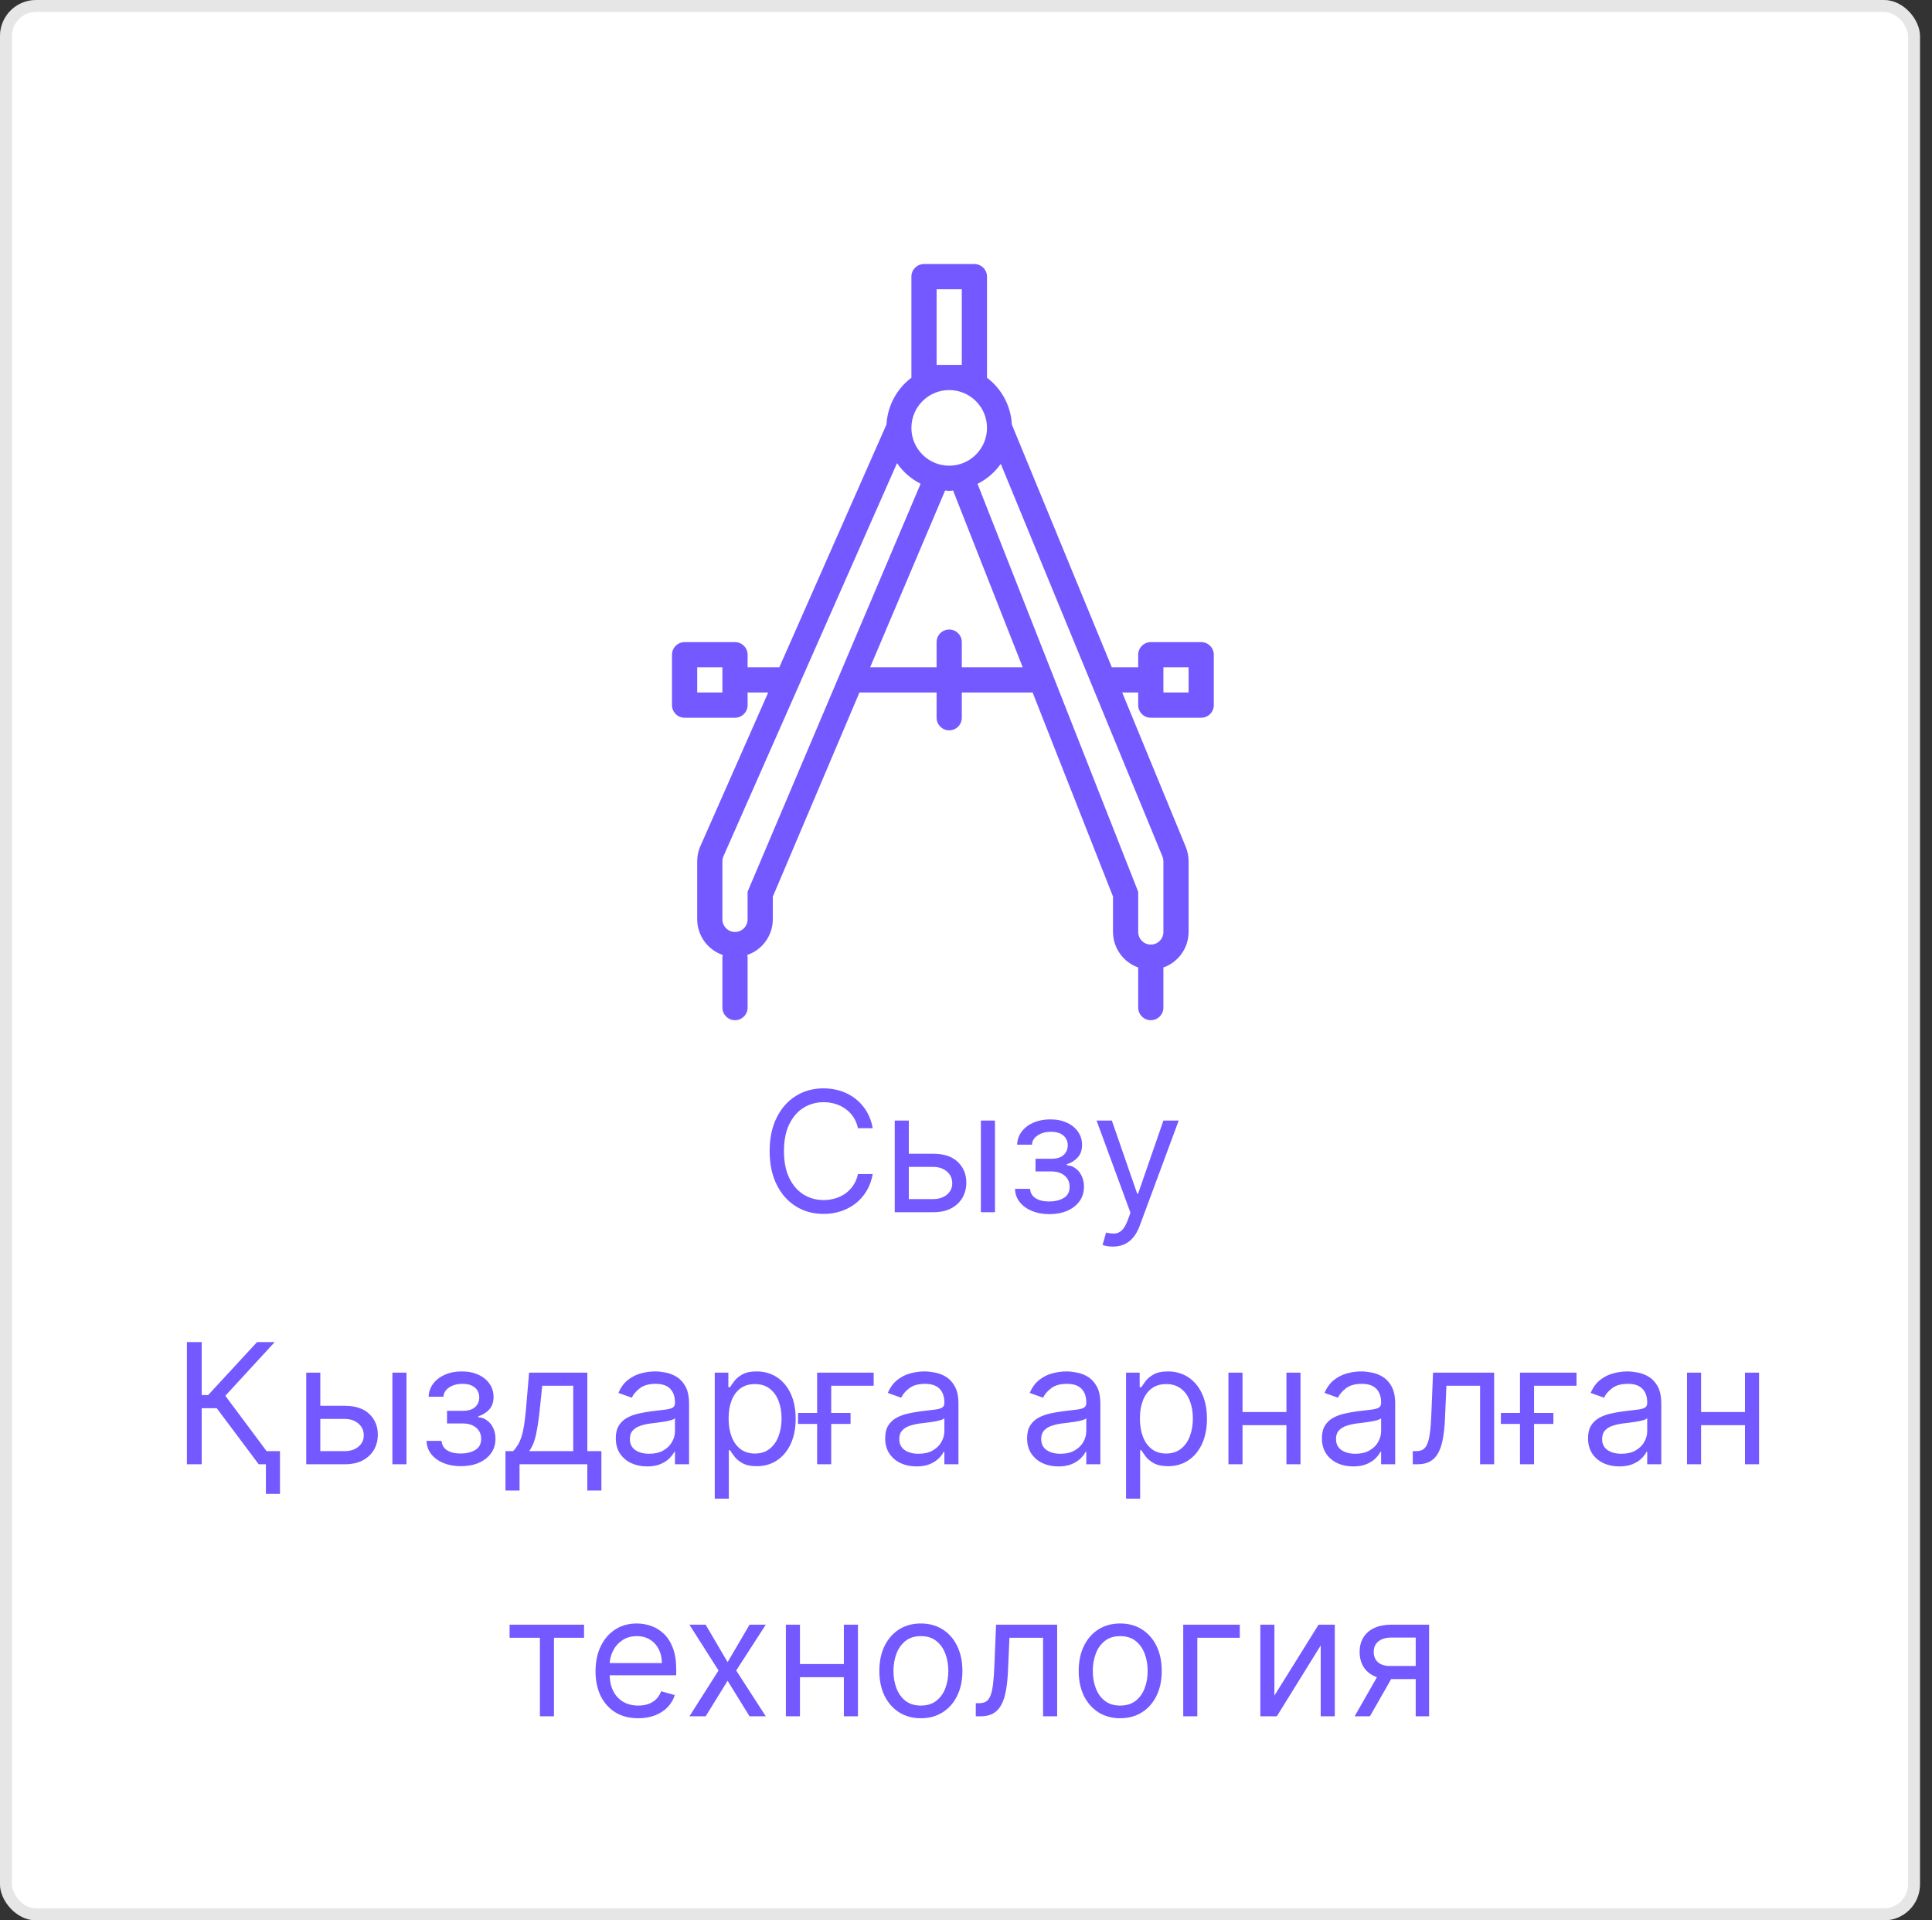
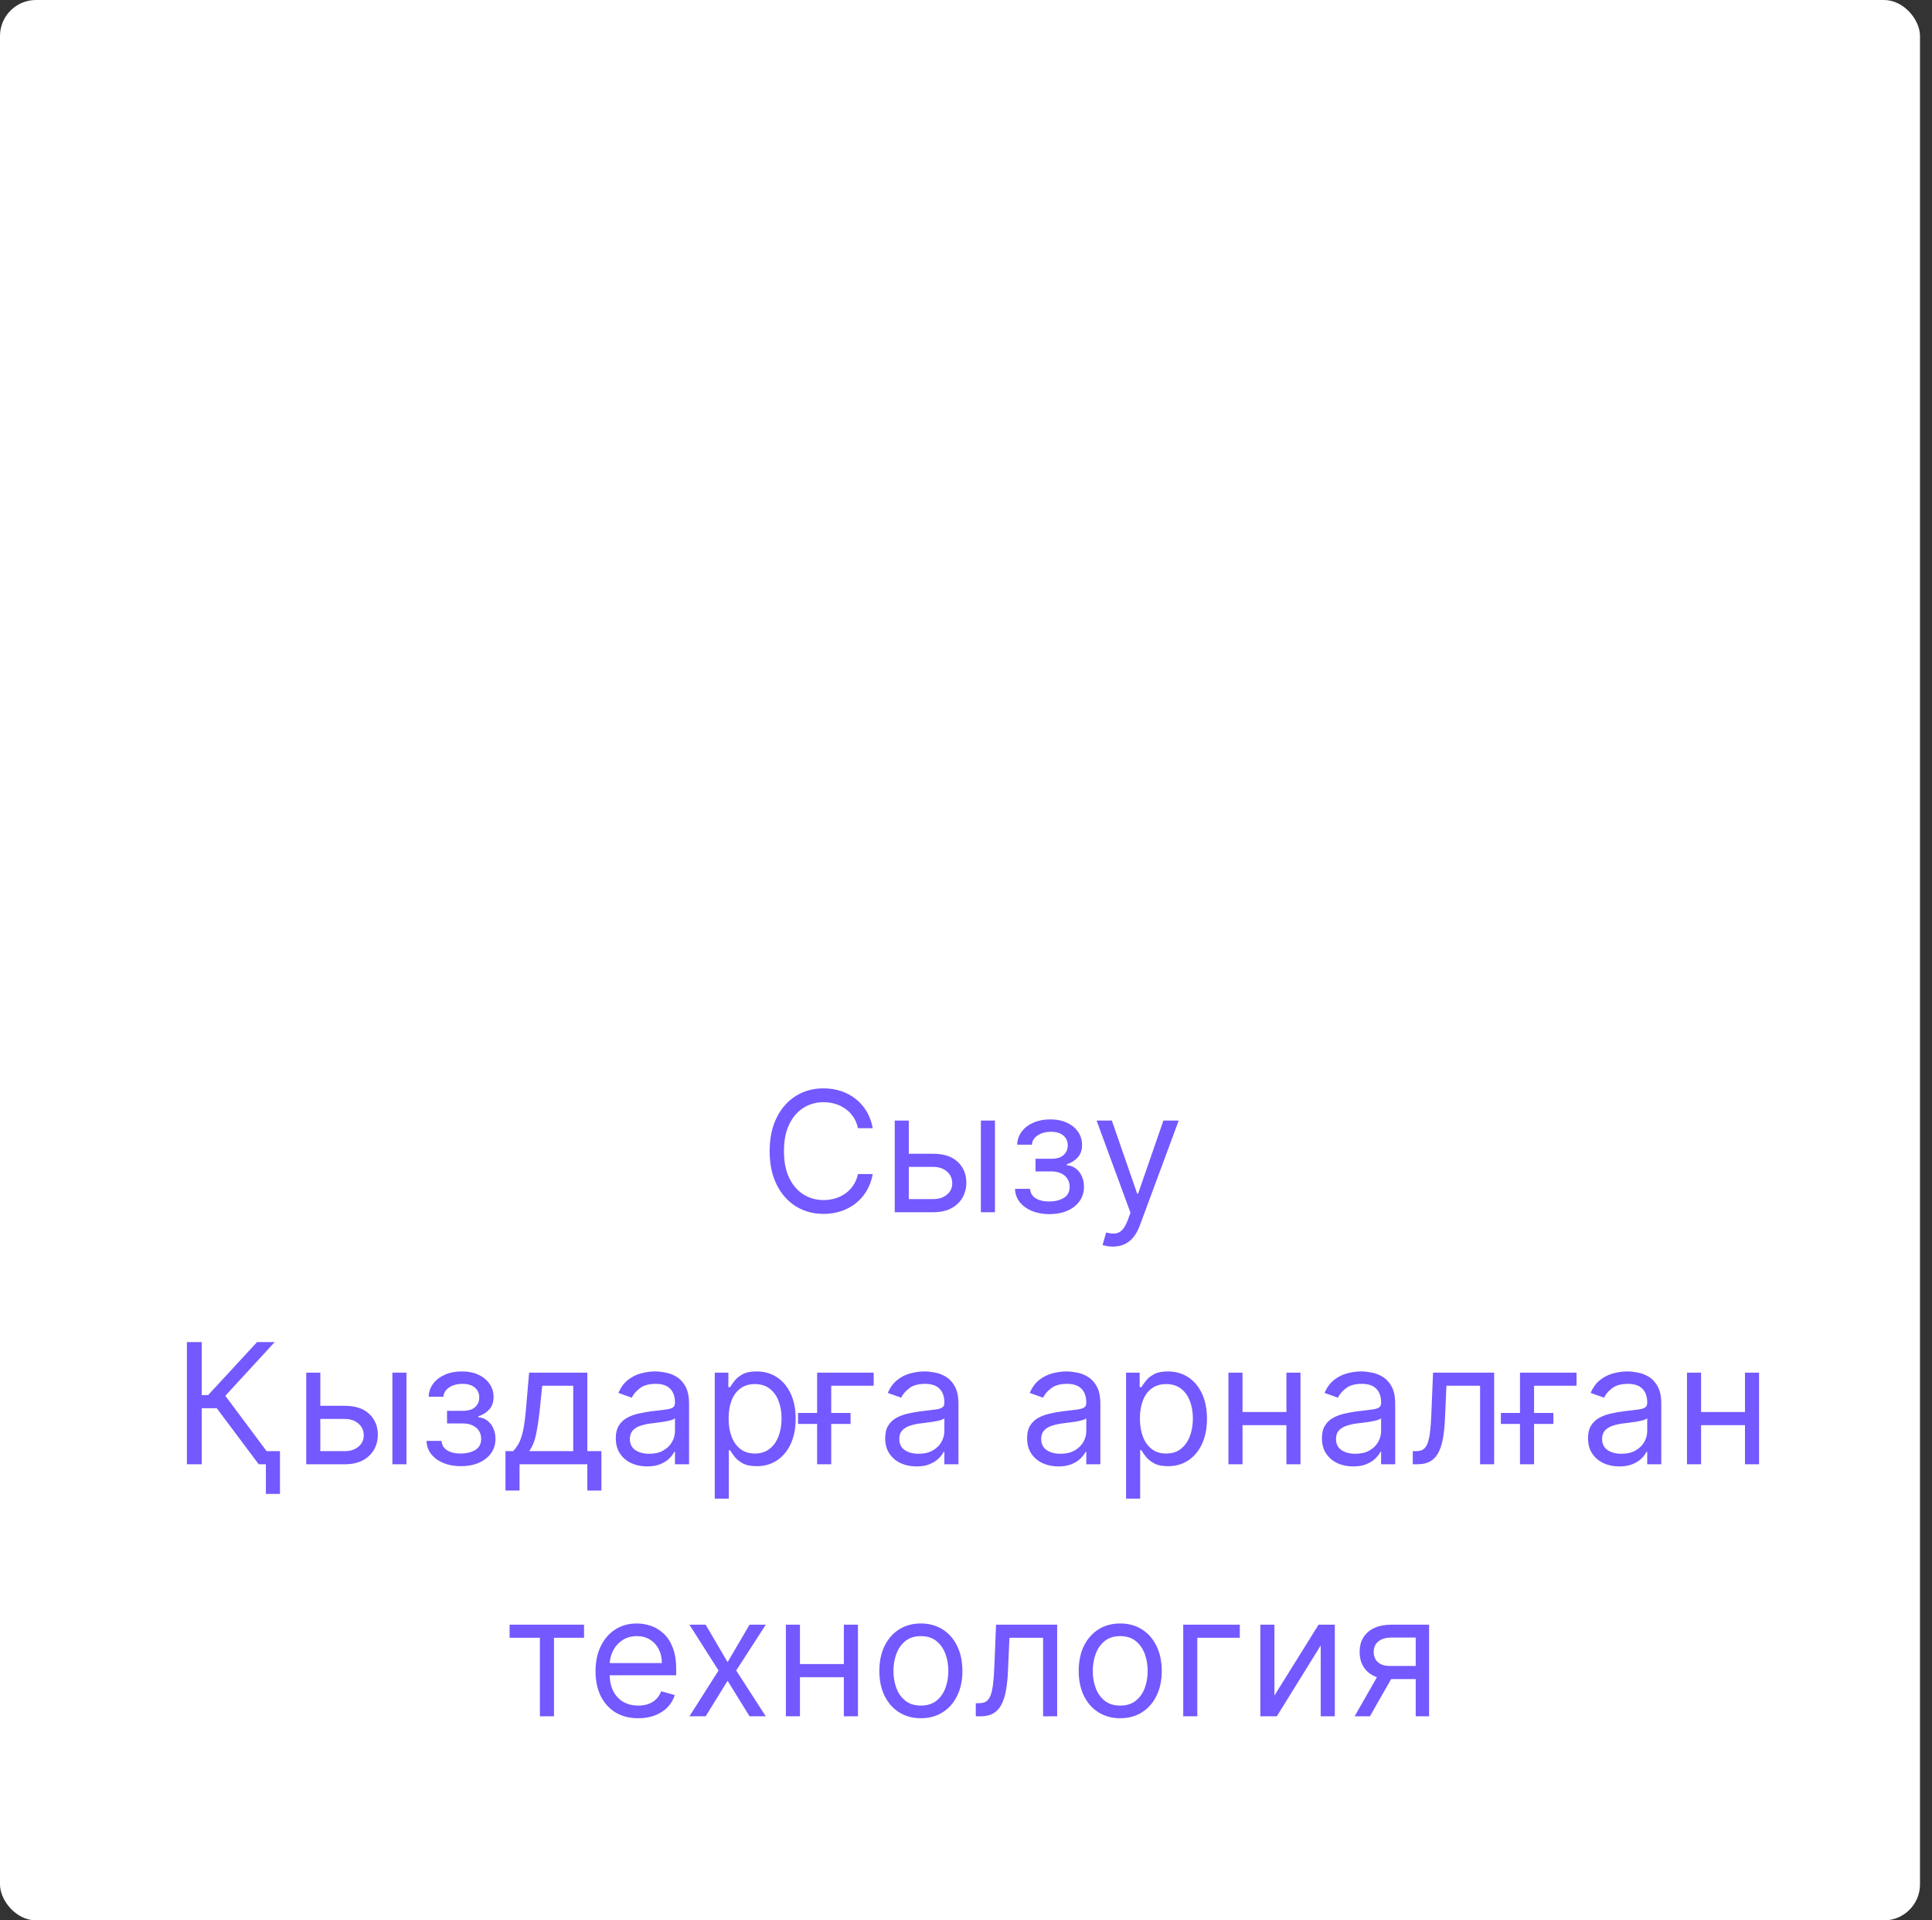
<svg xmlns="http://www.w3.org/2000/svg" width="161" height="160" viewBox="0 0 161 160" fill="none">
  <rect x="0" y="0" width="161" height="160" fill="#333333" stroke="none" />
  <rect width="160" height="160" rx="3" fill="white" />
-   <rect x="0.5" y="0.5" width="159" height="159" rx="2.5" stroke="black" stroke-opacity="0.1" />
-   <path d="M72.728 94H71.495C71.422 93.645 71.294 93.334 71.112 93.065C70.933 92.797 70.714 92.572 70.456 92.389C70.201 92.204 69.917 92.064 69.606 91.972C69.294 91.879 68.969 91.832 68.631 91.832C68.015 91.832 67.456 91.988 66.956 92.3C66.459 92.611 66.063 93.07 65.768 93.677C65.476 94.283 65.33 95.028 65.33 95.909C65.33 96.791 65.476 97.535 65.768 98.141C66.063 98.748 66.459 99.207 66.956 99.519C67.456 99.83 68.015 99.986 68.631 99.986C68.969 99.986 69.294 99.939 69.606 99.847C69.917 99.754 70.201 99.616 70.456 99.434C70.714 99.248 70.933 99.021 71.112 98.753C71.294 98.481 71.422 98.169 71.495 97.818H72.728C72.635 98.338 72.466 98.804 72.221 99.215C71.975 99.626 71.671 99.976 71.306 100.264C70.941 100.549 70.532 100.766 70.078 100.915C69.627 101.065 69.145 101.139 68.631 101.139C67.763 101.139 66.991 100.927 66.314 100.503C65.638 100.079 65.106 99.475 64.719 98.693C64.331 97.911 64.137 96.983 64.137 95.909C64.137 94.835 64.331 93.907 64.719 93.125C65.106 92.343 65.638 91.74 66.314 91.315C66.991 90.891 67.763 90.679 68.631 90.679C69.145 90.679 69.627 90.754 70.078 90.903C70.532 91.052 70.941 91.271 71.306 91.559C71.671 91.844 71.975 92.192 72.221 92.603C72.466 93.011 72.635 93.476 72.728 94ZM75.575 96.128H77.763C78.658 96.128 79.342 96.355 79.816 96.809C80.29 97.263 80.527 97.838 80.527 98.534C80.527 98.992 80.421 99.407 80.209 99.782C79.997 100.153 79.685 100.45 79.274 100.672C78.863 100.891 78.359 101 77.763 101H74.561V93.364H75.734V99.906H77.763C78.227 99.906 78.608 99.784 78.906 99.538C79.205 99.293 79.354 98.978 79.354 98.594C79.354 98.189 79.205 97.86 78.906 97.604C78.608 97.349 78.227 97.222 77.763 97.222H75.575V96.128ZM81.74 101V93.364H82.913V101H81.74ZM84.584 99.051H85.837C85.863 99.396 86.019 99.658 86.304 99.837C86.592 100.016 86.967 100.105 87.428 100.105C87.898 100.105 88.301 100.009 88.636 99.817C88.971 99.621 89.138 99.306 89.138 98.872C89.138 98.617 89.075 98.395 88.949 98.206C88.823 98.014 88.646 97.865 88.417 97.758C88.188 97.653 87.918 97.599 87.607 97.599H86.294V96.546H87.607C88.074 96.546 88.419 96.439 88.641 96.227C88.866 96.015 88.979 95.75 88.979 95.432C88.979 95.09 88.858 94.817 88.616 94.612C88.374 94.403 88.031 94.298 87.587 94.298C87.139 94.298 86.766 94.399 86.468 94.602C86.17 94.8 86.012 95.057 85.996 95.372H84.763C84.776 94.961 84.902 94.598 85.141 94.283C85.379 93.965 85.704 93.717 86.115 93.538C86.526 93.355 86.997 93.264 87.527 93.264C88.064 93.264 88.53 93.359 88.924 93.548C89.322 93.733 89.628 93.987 89.844 94.308C90.063 94.626 90.172 94.988 90.172 95.392C90.172 95.823 90.051 96.171 89.809 96.436C89.567 96.701 89.264 96.89 88.899 97.003V97.082C89.188 97.102 89.438 97.195 89.65 97.361C89.865 97.523 90.033 97.737 90.152 98.002C90.271 98.264 90.331 98.554 90.331 98.872C90.331 99.336 90.207 99.74 89.958 100.085C89.71 100.427 89.368 100.692 88.934 100.881C88.5 101.066 88.004 101.159 87.448 101.159C86.907 101.159 86.423 101.071 85.996 100.896C85.568 100.717 85.228 100.47 84.977 100.155C84.728 99.837 84.597 99.469 84.584 99.051ZM92.735 103.864C92.536 103.864 92.359 103.847 92.203 103.814C92.047 103.784 91.939 103.754 91.88 103.724L92.178 102.69C92.463 102.763 92.715 102.79 92.934 102.77C93.152 102.75 93.346 102.652 93.515 102.477C93.688 102.304 93.845 102.024 93.988 101.636L94.206 101.04L91.382 93.364H92.655L94.763 99.449H94.843L96.951 93.364H98.224L94.982 102.114C94.836 102.508 94.656 102.835 94.44 103.093C94.225 103.355 93.974 103.549 93.689 103.675C93.408 103.801 93.09 103.864 92.735 103.864ZM21.561 122L18.061 117.327H16.809V122H15.576V111.818H16.809V116.233H17.346L21.422 111.818H22.894L18.777 116.293L23.033 122H21.561ZM23.331 120.906V124.466H22.158V120.906H23.331ZM26.534 117.128H28.722C29.617 117.128 30.301 117.355 30.775 117.809C31.249 118.263 31.486 118.838 31.486 119.534C31.486 119.991 31.38 120.407 31.168 120.782C30.956 121.153 30.644 121.45 30.233 121.672C29.822 121.891 29.318 122 28.722 122H25.52V114.364H26.693V120.906H28.722C29.186 120.906 29.567 120.784 29.865 120.538C30.164 120.293 30.313 119.978 30.313 119.594C30.313 119.189 30.164 118.86 29.865 118.604C29.567 118.349 29.186 118.222 28.722 118.222H26.534V117.128ZM32.699 122V114.364H33.872V122H32.699ZM35.543 120.051H36.796C36.822 120.396 36.978 120.658 37.263 120.837C37.551 121.016 37.926 121.105 38.387 121.105C38.857 121.105 39.26 121.009 39.595 120.817C39.929 120.621 40.097 120.306 40.097 119.872C40.097 119.617 40.034 119.395 39.908 119.206C39.782 119.014 39.605 118.865 39.376 118.759C39.147 118.652 38.877 118.599 38.566 118.599H37.253V117.545H38.566C39.033 117.545 39.378 117.439 39.6 117.227C39.825 117.015 39.938 116.75 39.938 116.432C39.938 116.09 39.817 115.817 39.575 115.612C39.333 115.403 38.99 115.298 38.546 115.298C38.098 115.298 37.725 115.399 37.427 115.602C37.129 115.8 36.971 116.057 36.955 116.372H35.722C35.735 115.961 35.861 115.598 36.1 115.283C36.338 114.965 36.663 114.717 37.074 114.538C37.485 114.355 37.956 114.264 38.486 114.264C39.023 114.264 39.489 114.359 39.883 114.548C40.281 114.733 40.587 114.987 40.803 115.308C41.022 115.626 41.131 115.988 41.131 116.392C41.131 116.823 41.01 117.171 40.768 117.436C40.526 117.701 40.223 117.89 39.858 118.003V118.082C40.147 118.102 40.397 118.195 40.609 118.361C40.824 118.523 40.992 118.737 41.111 119.002C41.23 119.264 41.29 119.554 41.29 119.872C41.29 120.336 41.166 120.741 40.917 121.085C40.669 121.427 40.327 121.692 39.893 121.881C39.459 122.066 38.963 122.159 38.407 122.159C37.866 122.159 37.382 122.071 36.955 121.896C36.527 121.717 36.188 121.47 35.936 121.155C35.687 120.837 35.556 120.469 35.543 120.051ZM42.123 124.188V120.906H42.759C42.915 120.744 43.049 120.568 43.162 120.379C43.275 120.19 43.372 119.967 43.455 119.708C43.541 119.446 43.614 119.128 43.674 118.754C43.734 118.376 43.787 117.92 43.833 117.386L44.092 114.364H48.944V120.906H50.117V124.188H48.944V122H43.296V124.188H42.123ZM44.092 120.906H47.77V115.457H45.185L44.986 117.386C44.904 118.185 44.801 118.883 44.678 119.479C44.556 120.076 44.36 120.552 44.092 120.906ZM53.922 122.179C53.438 122.179 52.999 122.088 52.604 121.906C52.21 121.72 51.897 121.453 51.664 121.105C51.432 120.754 51.316 120.33 51.316 119.832C51.316 119.395 51.403 119.04 51.575 118.768C51.747 118.493 51.978 118.278 52.266 118.122C52.554 117.966 52.873 117.85 53.221 117.774C53.572 117.695 53.925 117.632 54.28 117.585C54.744 117.526 55.12 117.481 55.408 117.451C55.7 117.418 55.912 117.363 56.044 117.287C56.18 117.211 56.248 117.078 56.248 116.889V116.849C56.248 116.359 56.114 115.978 55.846 115.706C55.581 115.434 55.178 115.298 54.638 115.298C54.077 115.298 53.638 115.421 53.32 115.666C53.002 115.911 52.778 116.173 52.649 116.452L51.535 116.054C51.734 115.59 51.999 115.229 52.331 114.97C52.666 114.708 53.03 114.526 53.424 114.423C53.822 114.317 54.213 114.264 54.598 114.264C54.843 114.264 55.125 114.294 55.443 114.354C55.764 114.41 56.074 114.528 56.373 114.707C56.674 114.886 56.924 115.156 57.123 115.517C57.322 115.878 57.422 116.362 57.422 116.969V122H56.248V120.966H56.189C56.109 121.132 55.977 121.309 55.791 121.498C55.605 121.687 55.358 121.848 55.05 121.98C54.742 122.113 54.366 122.179 53.922 122.179ZM54.101 121.125C54.565 121.125 54.956 121.034 55.274 120.852C55.595 120.669 55.837 120.434 56 120.146C56.166 119.857 56.248 119.554 56.248 119.236V118.162C56.199 118.222 56.089 118.276 55.92 118.326C55.755 118.372 55.562 118.414 55.343 118.45C55.128 118.483 54.918 118.513 54.712 118.54C54.51 118.563 54.346 118.583 54.22 118.599C53.915 118.639 53.63 118.704 53.365 118.793C53.103 118.879 52.891 119.01 52.728 119.186C52.569 119.358 52.49 119.594 52.49 119.892C52.49 120.3 52.641 120.608 52.942 120.817C53.247 121.022 53.633 121.125 54.101 121.125ZM59.563 124.864V114.364H60.697V115.577H60.836C60.922 115.444 61.041 115.275 61.194 115.07C61.35 114.861 61.572 114.675 61.86 114.513C62.152 114.347 62.546 114.264 63.043 114.264C63.686 114.264 64.253 114.425 64.743 114.746C65.234 115.068 65.617 115.524 65.892 116.114C66.167 116.704 66.305 117.4 66.305 118.202C66.305 119.01 66.167 119.711 65.892 120.305C65.617 120.895 65.236 121.352 64.749 121.677C64.261 121.998 63.7 122.159 63.063 122.159C62.573 122.159 62.18 122.078 61.885 121.915C61.59 121.75 61.363 121.562 61.204 121.354C61.045 121.142 60.922 120.966 60.836 120.827H60.736V124.864H59.563ZM60.717 118.182C60.717 118.759 60.801 119.267 60.97 119.708C61.139 120.146 61.386 120.489 61.711 120.737C62.036 120.982 62.433 121.105 62.904 121.105C63.395 121.105 63.804 120.976 64.132 120.717C64.463 120.455 64.712 120.104 64.878 119.663C65.047 119.219 65.131 118.725 65.131 118.182C65.131 117.645 65.048 117.161 64.883 116.73C64.72 116.296 64.473 115.953 64.142 115.701C63.814 115.446 63.401 115.318 62.904 115.318C62.427 115.318 62.026 115.439 61.701 115.681C61.376 115.92 61.131 116.254 60.965 116.685C60.799 117.113 60.717 117.612 60.717 118.182ZM72.807 114.364V115.457H69.268V122H68.094V114.364H72.807ZM66.504 118.639V117.724H70.879V118.639H66.504ZM76.371 122.179C75.887 122.179 75.448 122.088 75.053 121.906C74.659 121.72 74.346 121.453 74.114 121.105C73.882 120.754 73.766 120.33 73.766 119.832C73.766 119.395 73.852 119.04 74.024 118.768C74.197 118.493 74.427 118.278 74.715 118.122C75.004 117.966 75.322 117.85 75.67 117.774C76.021 117.695 76.374 117.632 76.729 117.585C77.193 117.526 77.569 117.481 77.857 117.451C78.149 117.418 78.361 117.363 78.494 117.287C78.63 117.211 78.698 117.078 78.698 116.889V116.849C78.698 116.359 78.563 115.978 78.295 115.706C78.03 115.434 77.627 115.298 77.087 115.298C76.527 115.298 76.087 115.421 75.769 115.666C75.451 115.911 75.227 116.173 75.098 116.452L73.984 116.054C74.183 115.59 74.448 115.229 74.78 114.97C75.115 114.708 75.479 114.526 75.874 114.423C76.271 114.317 76.662 114.264 77.047 114.264C77.292 114.264 77.574 114.294 77.892 114.354C78.214 114.41 78.523 114.528 78.822 114.707C79.123 114.886 79.374 115.156 79.573 115.517C79.771 115.878 79.871 116.362 79.871 116.969V122H78.698V120.966H78.638C78.558 121.132 78.426 121.309 78.24 121.498C78.055 121.687 77.808 121.848 77.499 121.98C77.191 122.113 76.815 122.179 76.371 122.179ZM76.55 121.125C77.014 121.125 77.405 121.034 77.723 120.852C78.045 120.669 78.287 120.434 78.449 120.146C78.615 119.857 78.698 119.554 78.698 119.236V118.162C78.648 118.222 78.538 118.276 78.369 118.326C78.204 118.372 78.011 118.414 77.793 118.45C77.577 118.483 77.367 118.513 77.161 118.54C76.959 118.563 76.795 118.583 76.669 118.599C76.364 118.639 76.079 118.704 75.814 118.793C75.552 118.879 75.34 119.01 75.178 119.186C75.019 119.358 74.939 119.594 74.939 119.892C74.939 120.3 75.09 120.608 75.391 120.817C75.696 121.022 76.082 121.125 76.55 121.125ZM88.197 122.179C87.713 122.179 87.274 122.088 86.879 121.906C86.485 121.72 86.172 121.453 85.94 121.105C85.708 120.754 85.592 120.33 85.592 119.832C85.592 119.395 85.678 119.04 85.85 118.768C86.023 118.493 86.253 118.278 86.541 118.122C86.83 117.966 87.148 117.85 87.496 117.774C87.847 117.695 88.2 117.632 88.555 117.585C89.019 117.526 89.395 117.481 89.683 117.451C89.975 117.418 90.187 117.363 90.32 117.287C90.456 117.211 90.524 117.078 90.524 116.889V116.849C90.524 116.359 90.389 115.978 90.121 115.706C89.856 115.434 89.453 115.298 88.913 115.298C88.353 115.298 87.914 115.421 87.595 115.666C87.277 115.911 87.053 116.173 86.924 116.452L85.811 116.054C86.01 115.59 86.275 115.229 86.606 114.97C86.941 114.708 87.305 114.526 87.7 114.423C88.098 114.317 88.489 114.264 88.873 114.264C89.118 114.264 89.4 114.294 89.718 114.354C90.04 114.41 90.35 114.528 90.648 114.707C90.95 114.886 91.2 115.156 91.399 115.517C91.598 115.878 91.697 116.362 91.697 116.969V122H90.524V120.966H90.464C90.385 121.132 90.252 121.309 90.066 121.498C89.881 121.687 89.634 121.848 89.326 121.98C89.017 122.113 88.641 122.179 88.197 122.179ZM88.376 121.125C88.84 121.125 89.231 121.034 89.549 120.852C89.871 120.669 90.113 120.434 90.275 120.146C90.441 119.857 90.524 119.554 90.524 119.236V118.162C90.474 118.222 90.365 118.276 90.196 118.326C90.03 118.372 89.838 118.414 89.619 118.45C89.403 118.483 89.193 118.513 88.987 118.54C88.785 118.563 88.621 118.583 88.495 118.599C88.19 118.639 87.905 118.704 87.64 118.793C87.378 118.879 87.166 119.01 87.004 119.186C86.845 119.358 86.765 119.594 86.765 119.892C86.765 120.3 86.916 120.608 87.218 120.817C87.522 121.022 87.909 121.125 88.376 121.125ZM93.838 124.864V114.364H94.972V115.577H95.111C95.197 115.444 95.317 115.275 95.469 115.07C95.625 114.861 95.847 114.675 96.135 114.513C96.427 114.347 96.822 114.264 97.319 114.264C97.962 114.264 98.528 114.425 99.019 114.746C99.509 115.068 99.892 115.524 100.167 116.114C100.442 116.704 100.58 117.4 100.58 118.202C100.58 119.01 100.442 119.711 100.167 120.305C99.892 120.895 99.511 121.352 99.024 121.677C98.537 121.998 97.975 122.159 97.338 122.159C96.848 122.159 96.455 122.078 96.16 121.915C95.865 121.75 95.638 121.562 95.479 121.354C95.32 121.142 95.197 120.966 95.111 120.827H95.012V124.864H93.838ZM94.992 118.182C94.992 118.759 95.076 119.267 95.246 119.708C95.415 120.146 95.661 120.489 95.986 120.737C96.311 120.982 96.709 121.105 97.179 121.105C97.67 121.105 98.079 120.976 98.407 120.717C98.739 120.455 98.987 120.104 99.153 119.663C99.322 119.219 99.407 118.725 99.407 118.182C99.407 117.645 99.324 117.161 99.158 116.73C98.996 116.296 98.749 115.953 98.417 115.701C98.089 115.446 97.677 115.318 97.179 115.318C96.702 115.318 96.301 115.439 95.976 115.681C95.651 115.92 95.406 116.254 95.24 116.685C95.075 117.113 94.992 117.612 94.992 118.182ZM107.481 117.645V118.739H103.265V117.645H107.481ZM103.543 114.364V122H102.37V114.364H103.543ZM108.375 114.364V122H107.202V114.364H108.375ZM112.765 122.179C112.281 122.179 111.842 122.088 111.448 121.906C111.053 121.72 110.74 121.453 110.508 121.105C110.276 120.754 110.16 120.33 110.16 119.832C110.16 119.395 110.246 119.04 110.419 118.768C110.591 118.493 110.821 118.278 111.11 118.122C111.398 117.966 111.716 117.85 112.064 117.774C112.416 117.695 112.769 117.632 113.123 117.585C113.587 117.526 113.964 117.481 114.252 117.451C114.544 117.418 114.756 117.363 114.888 117.287C115.024 117.211 115.092 117.078 115.092 116.889V116.849C115.092 116.359 114.958 115.978 114.689 115.706C114.424 115.434 114.022 115.298 113.481 115.298C112.921 115.298 112.482 115.421 112.164 115.666C111.846 115.911 111.622 116.173 111.493 116.452L110.379 116.054C110.578 115.59 110.843 115.229 111.174 114.97C111.509 114.708 111.874 114.526 112.268 114.423C112.666 114.317 113.057 114.264 113.441 114.264C113.687 114.264 113.968 114.294 114.287 114.354C114.608 114.41 114.918 114.528 115.216 114.707C115.518 114.886 115.768 115.156 115.967 115.517C116.166 115.878 116.265 116.362 116.265 116.969V122H115.092V120.966H115.032C114.953 121.132 114.82 121.309 114.635 121.498C114.449 121.687 114.202 121.848 113.894 121.98C113.586 122.113 113.209 122.179 112.765 122.179ZM112.944 121.125C113.408 121.125 113.799 121.034 114.118 120.852C114.439 120.669 114.681 120.434 114.843 120.146C115.009 119.857 115.092 119.554 115.092 119.236V118.162C115.042 118.222 114.933 118.276 114.764 118.326C114.598 118.372 114.406 118.414 114.187 118.45C113.972 118.483 113.761 118.513 113.556 118.54C113.354 118.563 113.19 118.583 113.064 118.599C112.759 118.639 112.474 118.704 112.209 118.793C111.947 118.879 111.735 119.01 111.572 119.186C111.413 119.358 111.334 119.594 111.334 119.892C111.334 120.3 111.484 120.608 111.786 120.817C112.091 121.022 112.477 121.125 112.944 121.125ZM117.731 122V120.906H118.009C118.238 120.906 118.428 120.862 118.581 120.772C118.733 120.679 118.856 120.518 118.949 120.29C119.045 120.058 119.118 119.736 119.168 119.325C119.221 118.911 119.259 118.384 119.282 117.744L119.421 114.364H124.512V122H123.339V115.457H120.535L120.415 118.182C120.389 118.808 120.333 119.36 120.246 119.837C120.164 120.311 120.036 120.709 119.864 121.031C119.695 121.352 119.469 121.594 119.187 121.756C118.906 121.919 118.553 122 118.128 122H117.731ZM131.378 114.364V115.457H127.838V122H126.665V114.364H131.378ZM125.074 118.639V117.724H129.449V118.639H125.074ZM134.941 122.179C134.457 122.179 134.018 122.088 133.624 121.906C133.229 121.72 132.916 121.453 132.684 121.105C132.452 120.754 132.336 120.33 132.336 119.832C132.336 119.395 132.422 119.04 132.595 118.768C132.767 118.493 132.997 118.278 133.286 118.122C133.574 117.966 133.892 117.85 134.24 117.774C134.591 117.695 134.944 117.632 135.299 117.585C135.763 117.526 136.139 117.481 136.428 117.451C136.719 117.418 136.931 117.363 137.064 117.287C137.2 117.211 137.268 117.078 137.268 116.889V116.849C137.268 116.359 137.134 115.978 136.865 115.706C136.6 115.434 136.197 115.298 135.657 115.298C135.097 115.298 134.658 115.421 134.34 115.666C134.021 115.911 133.798 116.173 133.668 116.452L132.555 116.054C132.754 115.59 133.019 115.229 133.35 114.97C133.685 114.708 134.05 114.526 134.444 114.423C134.842 114.317 135.233 114.264 135.617 114.264C135.863 114.264 136.144 114.294 136.462 114.354C136.784 114.41 137.094 114.528 137.392 114.707C137.694 114.886 137.944 115.156 138.143 115.517C138.342 115.878 138.441 116.362 138.441 116.969V122H137.268V120.966H137.208C137.129 121.132 136.996 121.309 136.81 121.498C136.625 121.687 136.378 121.848 136.07 121.98C135.761 122.113 135.385 122.179 134.941 122.179ZM135.12 121.125C135.584 121.125 135.975 121.034 136.293 120.852C136.615 120.669 136.857 120.434 137.019 120.146C137.185 119.857 137.268 119.554 137.268 119.236V118.162C137.218 118.222 137.109 118.276 136.94 118.326C136.774 118.372 136.582 118.414 136.363 118.45C136.148 118.483 135.937 118.513 135.732 118.54C135.529 118.563 135.365 118.583 135.239 118.599C134.935 118.639 134.649 118.704 134.384 118.793C134.122 118.879 133.91 119.01 133.748 119.186C133.589 119.358 133.509 119.594 133.509 119.892C133.509 120.3 133.66 120.608 133.962 120.817C134.267 121.022 134.653 121.125 135.12 121.125ZM145.693 117.645V118.739H141.478V117.645H145.693ZM141.756 114.364V122H140.583V114.364H141.756ZM146.588 114.364V122H145.415V114.364H146.588ZM42.466 136.457V135.364H48.671V136.457H46.165V143H44.992V136.457H42.466ZM53.188 143.159C52.452 143.159 51.817 142.997 51.284 142.672C50.753 142.344 50.344 141.886 50.056 141.3C49.77 140.71 49.628 140.024 49.628 139.241C49.628 138.459 49.77 137.77 50.056 137.173C50.344 136.573 50.745 136.106 51.259 135.771C51.776 135.433 52.379 135.264 53.068 135.264C53.466 135.264 53.859 135.33 54.247 135.463C54.634 135.596 54.987 135.811 55.306 136.109C55.624 136.404 55.877 136.795 56.066 137.283C56.255 137.77 56.35 138.37 56.35 139.082V139.58H50.463V138.565H55.156C55.156 138.134 55.07 137.75 54.898 137.412C54.729 137.074 54.487 136.807 54.172 136.612C53.861 136.416 53.493 136.318 53.068 136.318C52.601 136.318 52.197 136.434 51.855 136.666C51.517 136.895 51.257 137.193 51.075 137.561C50.892 137.929 50.801 138.323 50.801 138.744V139.42C50.801 139.997 50.901 140.486 51.1 140.887C51.302 141.285 51.582 141.588 51.94 141.797C52.298 142.002 52.714 142.105 53.188 142.105C53.496 142.105 53.774 142.062 54.023 141.976C54.275 141.886 54.492 141.754 54.674 141.578C54.856 141.399 54.997 141.177 55.097 140.912L56.23 141.23C56.111 141.615 55.91 141.953 55.629 142.244C55.347 142.533 54.999 142.758 54.585 142.92C54.17 143.08 53.705 143.159 53.188 143.159ZM58.804 135.364L60.634 138.486L62.463 135.364H63.816L61.35 139.182L63.816 143H62.463L60.634 140.037L58.804 143H57.452L59.878 139.182L57.452 135.364H58.804ZM70.601 138.645V139.739H66.385V138.645H70.601ZM66.663 135.364V143H65.49V135.364H66.663ZM71.496 135.364V143H70.322V135.364H71.496ZM76.741 143.159C76.051 143.159 75.446 142.995 74.926 142.667C74.409 142.339 74.005 141.88 73.713 141.29C73.424 140.7 73.28 140.01 73.28 139.222C73.28 138.426 73.424 137.732 73.713 137.138C74.005 136.545 74.409 136.085 74.926 135.756C75.446 135.428 76.051 135.264 76.741 135.264C77.43 135.264 78.033 135.428 78.55 135.756C79.071 136.085 79.475 136.545 79.763 137.138C80.055 137.732 80.201 138.426 80.201 139.222C80.201 140.01 80.055 140.7 79.763 141.29C79.475 141.88 79.071 142.339 78.55 142.667C78.033 142.995 77.43 143.159 76.741 143.159ZM76.741 142.105C77.264 142.105 77.695 141.971 78.033 141.702C78.371 141.434 78.621 141.081 78.784 140.643C78.946 140.206 79.028 139.732 79.028 139.222C79.028 138.711 78.946 138.236 78.784 137.795C78.621 137.354 78.371 136.998 78.033 136.726C77.695 136.454 77.264 136.318 76.741 136.318C76.217 136.318 75.786 136.454 75.448 136.726C75.11 136.998 74.86 137.354 74.697 137.795C74.535 138.236 74.454 138.711 74.454 139.222C74.454 139.732 74.535 140.206 74.697 140.643C74.86 141.081 75.11 141.434 75.448 141.702C75.786 141.971 76.217 142.105 76.741 142.105ZM81.316 143V141.906H81.594C81.823 141.906 82.013 141.862 82.166 141.772C82.318 141.679 82.441 141.518 82.534 141.29C82.63 141.058 82.703 140.736 82.752 140.325C82.805 139.911 82.844 139.384 82.867 138.744L83.006 135.364H88.097V143H86.924V136.457H84.12L84 139.182C83.974 139.808 83.918 140.36 83.831 140.837C83.749 141.311 83.621 141.709 83.448 142.031C83.279 142.352 83.054 142.594 82.772 142.756C82.491 142.919 82.138 143 81.713 143H81.316ZM93.352 143.159C92.662 143.159 92.058 142.995 91.537 142.667C91.02 142.339 90.616 141.88 90.324 141.29C90.036 140.7 89.892 140.01 89.892 139.222C89.892 138.426 90.036 137.732 90.324 137.138C90.616 136.545 91.02 136.085 91.537 135.756C92.058 135.428 92.662 135.264 93.352 135.264C94.041 135.264 94.644 135.428 95.162 135.756C95.682 136.085 96.086 136.545 96.375 137.138C96.666 137.732 96.812 138.426 96.812 139.222C96.812 140.01 96.666 140.7 96.375 141.29C96.086 141.88 95.682 142.339 95.162 142.667C94.644 142.995 94.041 143.159 93.352 143.159ZM93.352 142.105C93.876 142.105 94.306 141.971 94.644 141.702C94.983 141.434 95.233 141.081 95.395 140.643C95.558 140.206 95.639 139.732 95.639 139.222C95.639 138.711 95.558 138.236 95.395 137.795C95.233 137.354 94.983 136.998 94.644 136.726C94.306 136.454 93.876 136.318 93.352 136.318C92.828 136.318 92.397 136.454 92.059 136.726C91.721 136.998 91.471 137.354 91.309 137.795C91.146 138.236 91.065 138.711 91.065 139.222C91.065 139.732 91.146 140.206 91.309 140.643C91.471 141.081 91.721 141.434 92.059 141.702C92.397 141.971 92.828 142.105 93.352 142.105ZM103.316 135.364V136.457H99.776V143H98.603V135.364H103.316ZM106.202 141.27L109.881 135.364H111.233V143H110.06V137.094L106.401 143H105.029V135.364H106.202V141.27ZM117.976 143V136.438H115.948C115.49 136.438 115.131 136.544 114.869 136.756C114.607 136.968 114.476 137.259 114.476 137.631C114.476 137.995 114.594 138.282 114.829 138.491C115.068 138.7 115.394 138.804 115.809 138.804H118.275V139.898H115.809C115.292 139.898 114.846 139.807 114.471 139.624C114.097 139.442 113.808 139.182 113.606 138.844C113.404 138.502 113.303 138.098 113.303 137.631C113.303 137.16 113.409 136.756 113.621 136.418C113.833 136.08 114.136 135.819 114.531 135.637C114.929 135.455 115.401 135.364 115.948 135.364H119.09V143H117.976ZM112.885 143L115.053 139.202H116.326L114.158 143H112.885Z" fill="#7359FF" />
-   <path d="M100.1 53.5H95.9C95.32 53.5 94.85 53.97 94.85 54.55V55.6H92.651L84.321 35.374C84.242 33.831 83.484 32.403 82.25 31.473C82.25 31.465 82.25 31.458 82.25 31.45V23.05C82.25 22.47 81.78 22 81.2 22H77C76.42 22 75.95 22.47 75.95 23.05V31.45V31.473C74.718 32.4 73.958 33.824 73.875 35.364L64.943 55.6H62.3V54.55C62.3 53.97 61.83 53.5 61.25 53.5H57.05C56.47 53.5 56 53.97 56 54.55V58.75C56 59.33 56.47 59.8 57.05 59.8H61.25C61.83 59.8 62.3 59.33 62.3 58.75V57.7H64.016L58.331 70.576C58.178 70.952 58.099 71.354 58.1 71.76V76.6C58.106 77.944 58.964 79.136 60.237 79.568C60.219 79.628 60.206 79.688 60.2 79.75V83.95C60.2 84.53 60.67 85 61.25 85C61.83 85 62.3 84.53 62.3 83.95V79.75C62.294 79.688 62.282 79.628 62.263 79.568C63.536 79.136 64.394 77.944 64.4 76.6V74.71L71.618 57.7H78.05V59.8C78.05 60.38 78.52 60.85 79.1 60.85C79.68 60.85 80.15 60.38 80.15 59.8V57.7H86.053L92.75 74.698V77.65C92.756 78.98 93.596 80.163 94.85 80.607V83.95C94.85 84.53 95.32 85 95.9 85C96.48 85 96.95 84.53 96.95 83.95V80.607C98.204 80.163 99.045 78.98 99.05 77.65V71.76C99.05 71.352 98.971 70.948 98.817 70.571L93.517 57.7H94.85V58.75C94.85 59.33 95.32 59.8 95.9 59.8H100.1C100.68 59.8 101.15 59.33 101.15 58.75V54.55C101.15 53.97 100.68 53.5 100.1 53.5ZM60.2 57.7H58.1V55.6H60.2V57.7ZM78.05 30.4V24.1H80.15V30.4H78.05ZM79.1 32.5C80.84 32.5 82.25 33.91 82.25 35.65C82.25 37.389 80.84 38.8 79.1 38.8C77.36 38.8 75.95 37.389 75.95 35.65C75.95 33.91 77.36 32.5 79.1 32.5ZM62.3 74.29V76.6C62.3 77.18 61.83 77.65 61.25 77.65C60.67 77.65 60.2 77.18 60.2 76.6V71.76C60.2 71.635 60.221 71.512 60.264 71.395L74.751 38.59C75.252 39.317 75.929 39.907 76.718 40.305L62.3 74.29ZM80.15 55.6V53.5C80.15 52.92 79.68 52.45 79.1 52.45C78.52 52.45 78.05 52.92 78.05 53.5V55.6H72.509L78.76 40.866C78.874 40.873 78.983 40.9 79.1 40.9C79.216 40.9 79.31 40.874 79.422 40.867L85.227 55.6H80.15ZM96.95 71.76V77.65C96.95 78.23 96.48 78.7 95.9 78.7C95.32 78.7 94.85 78.23 94.85 77.65V74.302L88.155 57.307L81.461 40.313C82.234 39.925 82.899 39.353 83.399 38.648L96.873 71.366C96.924 71.491 96.95 71.624 96.95 71.76ZM99.05 57.7H96.95V55.6H99.05V57.7Z" fill="#7359FF" />
+   <path d="M72.728 94H71.495C71.422 93.645 71.294 93.334 71.112 93.065C70.933 92.797 70.714 92.572 70.456 92.389C70.201 92.204 69.917 92.064 69.606 91.972C69.294 91.879 68.969 91.832 68.631 91.832C68.015 91.832 67.456 91.988 66.956 92.3C66.459 92.611 66.063 93.07 65.768 93.677C65.476 94.283 65.33 95.028 65.33 95.909C65.33 96.791 65.476 97.535 65.768 98.141C66.063 98.748 66.459 99.207 66.956 99.519C67.456 99.83 68.015 99.986 68.631 99.986C68.969 99.986 69.294 99.939 69.606 99.847C69.917 99.754 70.201 99.616 70.456 99.434C70.714 99.248 70.933 99.021 71.112 98.753C71.294 98.481 71.422 98.169 71.495 97.818H72.728C72.635 98.338 72.466 98.804 72.221 99.215C71.975 99.626 71.671 99.976 71.306 100.264C70.941 100.549 70.532 100.766 70.078 100.915C69.627 101.065 69.145 101.139 68.631 101.139C67.763 101.139 66.991 100.927 66.314 100.503C65.638 100.079 65.106 99.475 64.719 98.693C64.331 97.911 64.137 96.983 64.137 95.909C64.137 94.835 64.331 93.907 64.719 93.125C65.106 92.343 65.638 91.74 66.314 91.315C66.991 90.891 67.763 90.679 68.631 90.679C69.145 90.679 69.627 90.754 70.078 90.903C70.532 91.052 70.941 91.271 71.306 91.559C71.671 91.844 71.975 92.192 72.221 92.603C72.466 93.011 72.635 93.476 72.728 94ZM75.575 96.128H77.763C78.658 96.128 79.342 96.355 79.816 96.809C80.29 97.263 80.527 97.838 80.527 98.534C80.527 98.992 80.421 99.407 80.209 99.782C79.997 100.153 79.685 100.45 79.274 100.672C78.863 100.891 78.359 101 77.763 101H74.561V93.364H75.734V99.906H77.763C78.227 99.906 78.608 99.784 78.906 99.538C79.205 99.293 79.354 98.978 79.354 98.594C79.354 98.189 79.205 97.86 78.906 97.604C78.608 97.349 78.227 97.222 77.763 97.222H75.575V96.128ZM81.74 101V93.364H82.913V101H81.74ZM84.584 99.051H85.837C85.863 99.396 86.019 99.658 86.304 99.837C86.592 100.016 86.967 100.105 87.428 100.105C87.898 100.105 88.301 100.009 88.636 99.817C88.971 99.621 89.138 99.306 89.138 98.872C89.138 98.617 89.075 98.395 88.949 98.206C88.823 98.014 88.646 97.865 88.417 97.758C88.188 97.653 87.918 97.599 87.607 97.599H86.294V96.546H87.607C88.074 96.546 88.419 96.439 88.641 96.227C88.866 96.015 88.979 95.75 88.979 95.432C88.979 95.09 88.858 94.817 88.616 94.612C88.374 94.403 88.031 94.298 87.587 94.298C87.139 94.298 86.766 94.399 86.468 94.602C86.17 94.8 86.012 95.057 85.996 95.372H84.763C84.776 94.961 84.902 94.598 85.141 94.283C85.379 93.965 85.704 93.717 86.115 93.538C86.526 93.355 86.997 93.264 87.527 93.264C88.064 93.264 88.53 93.359 88.924 93.548C89.322 93.733 89.628 93.987 89.844 94.308C90.063 94.626 90.172 94.988 90.172 95.392C90.172 95.823 90.051 96.171 89.809 96.436C89.567 96.701 89.264 96.89 88.899 97.003V97.082C89.188 97.102 89.438 97.195 89.65 97.361C89.865 97.523 90.033 97.737 90.152 98.002C90.271 98.264 90.331 98.554 90.331 98.872C90.331 99.336 90.207 99.74 89.958 100.085C89.71 100.427 89.368 100.692 88.934 100.881C88.5 101.066 88.004 101.159 87.448 101.159C86.907 101.159 86.423 101.071 85.996 100.896C85.568 100.717 85.228 100.47 84.977 100.155C84.728 99.837 84.597 99.469 84.584 99.051ZM92.735 103.864C92.536 103.864 92.359 103.847 92.203 103.814C92.047 103.784 91.939 103.754 91.88 103.724L92.178 102.69C92.463 102.763 92.715 102.79 92.934 102.77C93.152 102.75 93.346 102.652 93.515 102.477C93.688 102.304 93.845 102.024 93.988 101.636L94.206 101.04L91.382 93.364H92.655L94.763 99.449H94.843L96.951 93.364H98.224L94.982 102.114C94.836 102.508 94.656 102.835 94.44 103.093C94.225 103.355 93.974 103.549 93.689 103.675C93.408 103.801 93.09 103.864 92.735 103.864ZM21.561 122L18.061 117.327H16.809V122H15.576V111.818H16.809V116.233H17.346L21.422 111.818H22.894L18.777 116.293L23.033 122H21.561ZM23.331 120.906V124.466H22.158V120.906H23.331ZM26.534 117.128H28.722C29.617 117.128 30.301 117.355 30.775 117.809C31.249 118.263 31.486 118.838 31.486 119.534C31.486 119.991 31.38 120.407 31.168 120.782C30.956 121.153 30.644 121.45 30.233 121.672C29.822 121.891 29.318 122 28.722 122H25.52V114.364H26.693V120.906H28.722C29.186 120.906 29.567 120.784 29.865 120.538C30.164 120.293 30.313 119.978 30.313 119.594C30.313 119.189 30.164 118.86 29.865 118.604C29.567 118.349 29.186 118.222 28.722 118.222H26.534V117.128ZM32.699 122V114.364H33.872V122H32.699ZM35.543 120.051H36.796C36.822 120.396 36.978 120.658 37.263 120.837C37.551 121.016 37.926 121.105 38.387 121.105C38.857 121.105 39.26 121.009 39.595 120.817C39.929 120.621 40.097 120.306 40.097 119.872C40.097 119.617 40.034 119.395 39.908 119.206C39.782 119.014 39.605 118.865 39.376 118.759C39.147 118.652 38.877 118.599 38.566 118.599H37.253V117.545H38.566C39.033 117.545 39.378 117.439 39.6 117.227C39.825 117.015 39.938 116.75 39.938 116.432C39.938 116.09 39.817 115.817 39.575 115.612C39.333 115.403 38.99 115.298 38.546 115.298C38.098 115.298 37.725 115.399 37.427 115.602C37.129 115.8 36.971 116.057 36.955 116.372H35.722C35.735 115.961 35.861 115.598 36.1 115.283C36.338 114.965 36.663 114.717 37.074 114.538C37.485 114.355 37.956 114.264 38.486 114.264C39.023 114.264 39.489 114.359 39.883 114.548C40.281 114.733 40.587 114.987 40.803 115.308C41.022 115.626 41.131 115.988 41.131 116.392C41.131 116.823 41.01 117.171 40.768 117.436C40.526 117.701 40.223 117.89 39.858 118.003V118.082C40.147 118.102 40.397 118.195 40.609 118.361C40.824 118.523 40.992 118.737 41.111 119.002C41.23 119.264 41.29 119.554 41.29 119.872C41.29 120.336 41.166 120.741 40.917 121.085C40.669 121.427 40.327 121.692 39.893 121.881C39.459 122.066 38.963 122.159 38.407 122.159C37.866 122.159 37.382 122.071 36.955 121.896C36.527 121.717 36.188 121.47 35.936 121.155C35.687 120.837 35.556 120.469 35.543 120.051ZM42.123 124.188V120.906H42.759C42.915 120.744 43.049 120.568 43.162 120.379C43.275 120.19 43.372 119.967 43.455 119.708C43.541 119.446 43.614 119.128 43.674 118.754C43.734 118.376 43.787 117.92 43.833 117.386L44.092 114.364H48.944V120.906H50.117V124.188H48.944V122H43.296V124.188H42.123ZM44.092 120.906H47.77V115.457H45.185L44.986 117.386C44.904 118.185 44.801 118.883 44.678 119.479C44.556 120.076 44.36 120.552 44.092 120.906ZM53.922 122.179C53.438 122.179 52.999 122.088 52.604 121.906C52.21 121.72 51.897 121.453 51.664 121.105C51.432 120.754 51.316 120.33 51.316 119.832C51.316 119.395 51.403 119.04 51.575 118.768C51.747 118.493 51.978 118.278 52.266 118.122C52.554 117.966 52.873 117.85 53.221 117.774C53.572 117.695 53.925 117.632 54.28 117.585C54.744 117.526 55.12 117.481 55.408 117.451C55.7 117.418 55.912 117.363 56.044 117.287C56.18 117.211 56.248 117.078 56.248 116.889V116.849C56.248 116.359 56.114 115.978 55.846 115.706C55.581 115.434 55.178 115.298 54.638 115.298C54.077 115.298 53.638 115.421 53.32 115.666C53.002 115.911 52.778 116.173 52.649 116.452L51.535 116.054C51.734 115.59 51.999 115.229 52.331 114.97C52.666 114.708 53.03 114.526 53.424 114.423C53.822 114.317 54.213 114.264 54.598 114.264C54.843 114.264 55.125 114.294 55.443 114.354C55.764 114.41 56.074 114.528 56.373 114.707C56.674 114.886 56.924 115.156 57.123 115.517C57.322 115.878 57.422 116.362 57.422 116.969V122H56.248V120.966H56.189C56.109 121.132 55.977 121.309 55.791 121.498C55.605 121.687 55.358 121.848 55.05 121.98C54.742 122.113 54.366 122.179 53.922 122.179ZM54.101 121.125C54.565 121.125 54.956 121.034 55.274 120.852C55.595 120.669 55.837 120.434 56 120.146C56.166 119.857 56.248 119.554 56.248 119.236V118.162C56.199 118.222 56.089 118.276 55.92 118.326C55.755 118.372 55.562 118.414 55.343 118.45C55.128 118.483 54.918 118.513 54.712 118.54C54.51 118.563 54.346 118.583 54.22 118.599C53.915 118.639 53.63 118.704 53.365 118.793C53.103 118.879 52.891 119.01 52.728 119.186C52.569 119.358 52.49 119.594 52.49 119.892C52.49 120.3 52.641 120.608 52.942 120.817C53.247 121.022 53.633 121.125 54.101 121.125ZM59.563 124.864V114.364H60.697V115.577H60.836C60.922 115.444 61.041 115.275 61.194 115.07C61.35 114.861 61.572 114.675 61.86 114.513C62.152 114.347 62.546 114.264 63.043 114.264C63.686 114.264 64.253 114.425 64.743 114.746C65.234 115.068 65.617 115.524 65.892 116.114C66.167 116.704 66.305 117.4 66.305 118.202C66.305 119.01 66.167 119.711 65.892 120.305C65.617 120.895 65.236 121.352 64.749 121.677C64.261 121.998 63.7 122.159 63.063 122.159C62.573 122.159 62.18 122.078 61.885 121.915C61.59 121.75 61.363 121.562 61.204 121.354C61.045 121.142 60.922 120.966 60.836 120.827H60.736V124.864H59.563ZM60.717 118.182C60.717 118.759 60.801 119.267 60.97 119.708C61.139 120.146 61.386 120.489 61.711 120.737C62.036 120.982 62.433 121.105 62.904 121.105C63.395 121.105 63.804 120.976 64.132 120.717C64.463 120.455 64.712 120.104 64.878 119.663C65.047 119.219 65.131 118.725 65.131 118.182C65.131 117.645 65.048 117.161 64.883 116.73C64.72 116.296 64.473 115.953 64.142 115.701C63.814 115.446 63.401 115.318 62.904 115.318C62.427 115.318 62.026 115.439 61.701 115.681C61.376 115.92 61.131 116.254 60.965 116.685C60.799 117.113 60.717 117.612 60.717 118.182ZM72.807 114.364V115.457H69.268V122H68.094V114.364H72.807ZM66.504 118.639V117.724H70.879V118.639H66.504ZM76.371 122.179C75.887 122.179 75.448 122.088 75.053 121.906C74.659 121.72 74.346 121.453 74.114 121.105C73.882 120.754 73.766 120.33 73.766 119.832C73.766 119.395 73.852 119.04 74.024 118.768C74.197 118.493 74.427 118.278 74.715 118.122C75.004 117.966 75.322 117.85 75.67 117.774C76.021 117.695 76.374 117.632 76.729 117.585C77.193 117.526 77.569 117.481 77.857 117.451C78.149 117.418 78.361 117.363 78.494 117.287C78.63 117.211 78.698 117.078 78.698 116.889V116.849C78.698 116.359 78.563 115.978 78.295 115.706C78.03 115.434 77.627 115.298 77.087 115.298C76.527 115.298 76.087 115.421 75.769 115.666C75.451 115.911 75.227 116.173 75.098 116.452L73.984 116.054C74.183 115.59 74.448 115.229 74.78 114.97C75.115 114.708 75.479 114.526 75.874 114.423C76.271 114.317 76.662 114.264 77.047 114.264C77.292 114.264 77.574 114.294 77.892 114.354C78.214 114.41 78.523 114.528 78.822 114.707C79.123 114.886 79.374 115.156 79.573 115.517C79.771 115.878 79.871 116.362 79.871 116.969V122H78.698V120.966H78.638C78.558 121.132 78.426 121.309 78.24 121.498C78.055 121.687 77.808 121.848 77.499 121.98C77.191 122.113 76.815 122.179 76.371 122.179ZM76.55 121.125C77.014 121.125 77.405 121.034 77.723 120.852C78.045 120.669 78.287 120.434 78.449 120.146C78.615 119.857 78.698 119.554 78.698 119.236V118.162C78.648 118.222 78.538 118.276 78.369 118.326C78.204 118.372 78.011 118.414 77.793 118.45C77.577 118.483 77.367 118.513 77.161 118.54C76.959 118.563 76.795 118.583 76.669 118.599C76.364 118.639 76.079 118.704 75.814 118.793C75.552 118.879 75.34 119.01 75.178 119.186C75.019 119.358 74.939 119.594 74.939 119.892C74.939 120.3 75.09 120.608 75.391 120.817C75.696 121.022 76.082 121.125 76.55 121.125ZM88.197 122.179C87.713 122.179 87.274 122.088 86.879 121.906C86.485 121.72 86.172 121.453 85.94 121.105C85.708 120.754 85.592 120.33 85.592 119.832C85.592 119.395 85.678 119.04 85.85 118.768C86.023 118.493 86.253 118.278 86.541 118.122C86.83 117.966 87.148 117.85 87.496 117.774C87.847 117.695 88.2 117.632 88.555 117.585C89.019 117.526 89.395 117.481 89.683 117.451C89.975 117.418 90.187 117.363 90.32 117.287C90.456 117.211 90.524 117.078 90.524 116.889V116.849C90.524 116.359 90.389 115.978 90.121 115.706C89.856 115.434 89.453 115.298 88.913 115.298C88.353 115.298 87.914 115.421 87.595 115.666C87.277 115.911 87.053 116.173 86.924 116.452L85.811 116.054C86.01 115.59 86.275 115.229 86.606 114.97C86.941 114.708 87.305 114.526 87.7 114.423C88.098 114.317 88.489 114.264 88.873 114.264C89.118 114.264 89.4 114.294 89.718 114.354C90.04 114.41 90.35 114.528 90.648 114.707C90.95 114.886 91.2 115.156 91.399 115.517C91.598 115.878 91.697 116.362 91.697 116.969V122H90.524V120.966H90.464C90.385 121.132 90.252 121.309 90.066 121.498C89.881 121.687 89.634 121.848 89.326 121.98C89.017 122.113 88.641 122.179 88.197 122.179ZM88.376 121.125C88.84 121.125 89.231 121.034 89.549 120.852C89.871 120.669 90.113 120.434 90.275 120.146C90.441 119.857 90.524 119.554 90.524 119.236V118.162C90.474 118.222 90.365 118.276 90.196 118.326C90.03 118.372 89.838 118.414 89.619 118.45C88.785 118.563 88.621 118.583 88.495 118.599C88.19 118.639 87.905 118.704 87.64 118.793C87.378 118.879 87.166 119.01 87.004 119.186C86.845 119.358 86.765 119.594 86.765 119.892C86.765 120.3 86.916 120.608 87.218 120.817C87.522 121.022 87.909 121.125 88.376 121.125ZM93.838 124.864V114.364H94.972V115.577H95.111C95.197 115.444 95.317 115.275 95.469 115.07C95.625 114.861 95.847 114.675 96.135 114.513C96.427 114.347 96.822 114.264 97.319 114.264C97.962 114.264 98.528 114.425 99.019 114.746C99.509 115.068 99.892 115.524 100.167 116.114C100.442 116.704 100.58 117.4 100.58 118.202C100.58 119.01 100.442 119.711 100.167 120.305C99.892 120.895 99.511 121.352 99.024 121.677C98.537 121.998 97.975 122.159 97.338 122.159C96.848 122.159 96.455 122.078 96.16 121.915C95.865 121.75 95.638 121.562 95.479 121.354C95.32 121.142 95.197 120.966 95.111 120.827H95.012V124.864H93.838ZM94.992 118.182C94.992 118.759 95.076 119.267 95.246 119.708C95.415 120.146 95.661 120.489 95.986 120.737C96.311 120.982 96.709 121.105 97.179 121.105C97.67 121.105 98.079 120.976 98.407 120.717C98.739 120.455 98.987 120.104 99.153 119.663C99.322 119.219 99.407 118.725 99.407 118.182C99.407 117.645 99.324 117.161 99.158 116.73C98.996 116.296 98.749 115.953 98.417 115.701C98.089 115.446 97.677 115.318 97.179 115.318C96.702 115.318 96.301 115.439 95.976 115.681C95.651 115.92 95.406 116.254 95.24 116.685C95.075 117.113 94.992 117.612 94.992 118.182ZM107.481 117.645V118.739H103.265V117.645H107.481ZM103.543 114.364V122H102.37V114.364H103.543ZM108.375 114.364V122H107.202V114.364H108.375ZM112.765 122.179C112.281 122.179 111.842 122.088 111.448 121.906C111.053 121.72 110.74 121.453 110.508 121.105C110.276 120.754 110.16 120.33 110.16 119.832C110.16 119.395 110.246 119.04 110.419 118.768C110.591 118.493 110.821 118.278 111.11 118.122C111.398 117.966 111.716 117.85 112.064 117.774C112.416 117.695 112.769 117.632 113.123 117.585C113.587 117.526 113.964 117.481 114.252 117.451C114.544 117.418 114.756 117.363 114.888 117.287C115.024 117.211 115.092 117.078 115.092 116.889V116.849C115.092 116.359 114.958 115.978 114.689 115.706C114.424 115.434 114.022 115.298 113.481 115.298C112.921 115.298 112.482 115.421 112.164 115.666C111.846 115.911 111.622 116.173 111.493 116.452L110.379 116.054C110.578 115.59 110.843 115.229 111.174 114.97C111.509 114.708 111.874 114.526 112.268 114.423C112.666 114.317 113.057 114.264 113.441 114.264C113.687 114.264 113.968 114.294 114.287 114.354C114.608 114.41 114.918 114.528 115.216 114.707C115.518 114.886 115.768 115.156 115.967 115.517C116.166 115.878 116.265 116.362 116.265 116.969V122H115.092V120.966H115.032C114.953 121.132 114.82 121.309 114.635 121.498C114.449 121.687 114.202 121.848 113.894 121.98C113.586 122.113 113.209 122.179 112.765 122.179ZM112.944 121.125C113.408 121.125 113.799 121.034 114.118 120.852C114.439 120.669 114.681 120.434 114.843 120.146C115.009 119.857 115.092 119.554 115.092 119.236V118.162C115.042 118.222 114.933 118.276 114.764 118.326C114.598 118.372 114.406 118.414 114.187 118.45C113.972 118.483 113.761 118.513 113.556 118.54C113.354 118.563 113.19 118.583 113.064 118.599C112.759 118.639 112.474 118.704 112.209 118.793C111.947 118.879 111.735 119.01 111.572 119.186C111.413 119.358 111.334 119.594 111.334 119.892C111.334 120.3 111.484 120.608 111.786 120.817C112.091 121.022 112.477 121.125 112.944 121.125ZM117.731 122V120.906H118.009C118.238 120.906 118.428 120.862 118.581 120.772C118.733 120.679 118.856 120.518 118.949 120.29C119.045 120.058 119.118 119.736 119.168 119.325C119.221 118.911 119.259 118.384 119.282 117.744L119.421 114.364H124.512V122H123.339V115.457H120.535L120.415 118.182C120.389 118.808 120.333 119.36 120.246 119.837C120.164 120.311 120.036 120.709 119.864 121.031C119.695 121.352 119.469 121.594 119.187 121.756C118.906 121.919 118.553 122 118.128 122H117.731ZM131.378 114.364V115.457H127.838V122H126.665V114.364H131.378ZM125.074 118.639V117.724H129.449V118.639H125.074ZM134.941 122.179C134.457 122.179 134.018 122.088 133.624 121.906C133.229 121.72 132.916 121.453 132.684 121.105C132.452 120.754 132.336 120.33 132.336 119.832C132.336 119.395 132.422 119.04 132.595 118.768C132.767 118.493 132.997 118.278 133.286 118.122C133.574 117.966 133.892 117.85 134.24 117.774C134.591 117.695 134.944 117.632 135.299 117.585C135.763 117.526 136.139 117.481 136.428 117.451C136.719 117.418 136.931 117.363 137.064 117.287C137.2 117.211 137.268 117.078 137.268 116.889V116.849C137.268 116.359 137.134 115.978 136.865 115.706C136.6 115.434 136.197 115.298 135.657 115.298C135.097 115.298 134.658 115.421 134.34 115.666C134.021 115.911 133.798 116.173 133.668 116.452L132.555 116.054C132.754 115.59 133.019 115.229 133.35 114.97C133.685 114.708 134.05 114.526 134.444 114.423C134.842 114.317 135.233 114.264 135.617 114.264C135.863 114.264 136.144 114.294 136.462 114.354C136.784 114.41 137.094 114.528 137.392 114.707C137.694 114.886 137.944 115.156 138.143 115.517C138.342 115.878 138.441 116.362 138.441 116.969V122H137.268V120.966H137.208C137.129 121.132 136.996 121.309 136.81 121.498C136.625 121.687 136.378 121.848 136.07 121.98C135.761 122.113 135.385 122.179 134.941 122.179ZM135.12 121.125C135.584 121.125 135.975 121.034 136.293 120.852C136.615 120.669 136.857 120.434 137.019 120.146C137.185 119.857 137.268 119.554 137.268 119.236V118.162C137.218 118.222 137.109 118.276 136.94 118.326C136.774 118.372 136.582 118.414 136.363 118.45C136.148 118.483 135.937 118.513 135.732 118.54C135.529 118.563 135.365 118.583 135.239 118.599C134.935 118.639 134.649 118.704 134.384 118.793C134.122 118.879 133.91 119.01 133.748 119.186C133.589 119.358 133.509 119.594 133.509 119.892C133.509 120.3 133.66 120.608 133.962 120.817C134.267 121.022 134.653 121.125 135.12 121.125ZM145.693 117.645V118.739H141.478V117.645H145.693ZM141.756 114.364V122H140.583V114.364H141.756ZM146.588 114.364V122H145.415V114.364H146.588ZM42.466 136.457V135.364H48.671V136.457H46.165V143H44.992V136.457H42.466ZM53.188 143.159C52.452 143.159 51.817 142.997 51.284 142.672C50.753 142.344 50.344 141.886 50.056 141.3C49.77 140.71 49.628 140.024 49.628 139.241C49.628 138.459 49.77 137.77 50.056 137.173C50.344 136.573 50.745 136.106 51.259 135.771C51.776 135.433 52.379 135.264 53.068 135.264C53.466 135.264 53.859 135.33 54.247 135.463C54.634 135.596 54.987 135.811 55.306 136.109C55.624 136.404 55.877 136.795 56.066 137.283C56.255 137.77 56.35 138.37 56.35 139.082V139.58H50.463V138.565H55.156C55.156 138.134 55.07 137.75 54.898 137.412C54.729 137.074 54.487 136.807 54.172 136.612C53.861 136.416 53.493 136.318 53.068 136.318C52.601 136.318 52.197 136.434 51.855 136.666C51.517 136.895 51.257 137.193 51.075 137.561C50.892 137.929 50.801 138.323 50.801 138.744V139.42C50.801 139.997 50.901 140.486 51.1 140.887C51.302 141.285 51.582 141.588 51.94 141.797C52.298 142.002 52.714 142.105 53.188 142.105C53.496 142.105 53.774 142.062 54.023 141.976C54.275 141.886 54.492 141.754 54.674 141.578C54.856 141.399 54.997 141.177 55.097 140.912L56.23 141.23C56.111 141.615 55.91 141.953 55.629 142.244C55.347 142.533 54.999 142.758 54.585 142.92C54.17 143.08 53.705 143.159 53.188 143.159ZM58.804 135.364L60.634 138.486L62.463 135.364H63.816L61.35 139.182L63.816 143H62.463L60.634 140.037L58.804 143H57.452L59.878 139.182L57.452 135.364H58.804ZM70.601 138.645V139.739H66.385V138.645H70.601ZM66.663 135.364V143H65.49V135.364H66.663ZM71.496 135.364V143H70.322V135.364H71.496ZM76.741 143.159C76.051 143.159 75.446 142.995 74.926 142.667C74.409 142.339 74.005 141.88 73.713 141.29C73.424 140.7 73.28 140.01 73.28 139.222C73.28 138.426 73.424 137.732 73.713 137.138C74.005 136.545 74.409 136.085 74.926 135.756C75.446 135.428 76.051 135.264 76.741 135.264C77.43 135.264 78.033 135.428 78.55 135.756C79.071 136.085 79.475 136.545 79.763 137.138C80.055 137.732 80.201 138.426 80.201 139.222C80.201 140.01 80.055 140.7 79.763 141.29C79.475 141.88 79.071 142.339 78.55 142.667C78.033 142.995 77.43 143.159 76.741 143.159ZM76.741 142.105C77.264 142.105 77.695 141.971 78.033 141.702C78.371 141.434 78.621 141.081 78.784 140.643C78.946 140.206 79.028 139.732 79.028 139.222C79.028 138.711 78.946 138.236 78.784 137.795C78.621 137.354 78.371 136.998 78.033 136.726C77.695 136.454 77.264 136.318 76.741 136.318C76.217 136.318 75.786 136.454 75.448 136.726C75.11 136.998 74.86 137.354 74.697 137.795C74.535 138.236 74.454 138.711 74.454 139.222C74.454 139.732 74.535 140.206 74.697 140.643C74.86 141.081 75.11 141.434 75.448 141.702C75.786 141.971 76.217 142.105 76.741 142.105ZM81.316 143V141.906H81.594C81.823 141.906 82.013 141.862 82.166 141.772C82.318 141.679 82.441 141.518 82.534 141.29C82.63 141.058 82.703 140.736 82.752 140.325C82.805 139.911 82.844 139.384 82.867 138.744L83.006 135.364H88.097V143H86.924V136.457H84.12L84 139.182C83.974 139.808 83.918 140.36 83.831 140.837C83.749 141.311 83.621 141.709 83.448 142.031C83.279 142.352 83.054 142.594 82.772 142.756C82.491 142.919 82.138 143 81.713 143H81.316ZM93.352 143.159C92.662 143.159 92.058 142.995 91.537 142.667C91.02 142.339 90.616 141.88 90.324 141.29C90.036 140.7 89.892 140.01 89.892 139.222C89.892 138.426 90.036 137.732 90.324 137.138C90.616 136.545 91.02 136.085 91.537 135.756C92.058 135.428 92.662 135.264 93.352 135.264C94.041 135.264 94.644 135.428 95.162 135.756C95.682 136.085 96.086 136.545 96.375 137.138C96.666 137.732 96.812 138.426 96.812 139.222C96.812 140.01 96.666 140.7 96.375 141.29C96.086 141.88 95.682 142.339 95.162 142.667C94.644 142.995 94.041 143.159 93.352 143.159ZM93.352 142.105C93.876 142.105 94.306 141.971 94.644 141.702C94.983 141.434 95.233 141.081 95.395 140.643C95.558 140.206 95.639 139.732 95.639 139.222C95.639 138.711 95.558 138.236 95.395 137.795C95.233 137.354 94.983 136.998 94.644 136.726C94.306 136.454 93.876 136.318 93.352 136.318C92.828 136.318 92.397 136.454 92.059 136.726C91.721 136.998 91.471 137.354 91.309 137.795C91.146 138.236 91.065 138.711 91.065 139.222C91.065 139.732 91.146 140.206 91.309 140.643C91.471 141.081 91.721 141.434 92.059 141.702C92.397 141.971 92.828 142.105 93.352 142.105ZM103.316 135.364V136.457H99.776V143H98.603V135.364H103.316ZM106.202 141.27L109.881 135.364H111.233V143H110.06V137.094L106.401 143H105.029V135.364H106.202V141.27ZM117.976 143V136.438H115.948C115.49 136.438 115.131 136.544 114.869 136.756C114.607 136.968 114.476 137.259 114.476 137.631C114.476 137.995 114.594 138.282 114.829 138.491C115.068 138.7 115.394 138.804 115.809 138.804H118.275V139.898H115.809C115.292 139.898 114.846 139.807 114.471 139.624C114.097 139.442 113.808 139.182 113.606 138.844C113.404 138.502 113.303 138.098 113.303 137.631C113.303 137.16 113.409 136.756 113.621 136.418C113.833 136.08 114.136 135.819 114.531 135.637C114.929 135.455 115.401 135.364 115.948 135.364H119.09V143H117.976ZM112.885 143L115.053 139.202H116.326L114.158 143H112.885Z" fill="#7359FF" />
</svg>